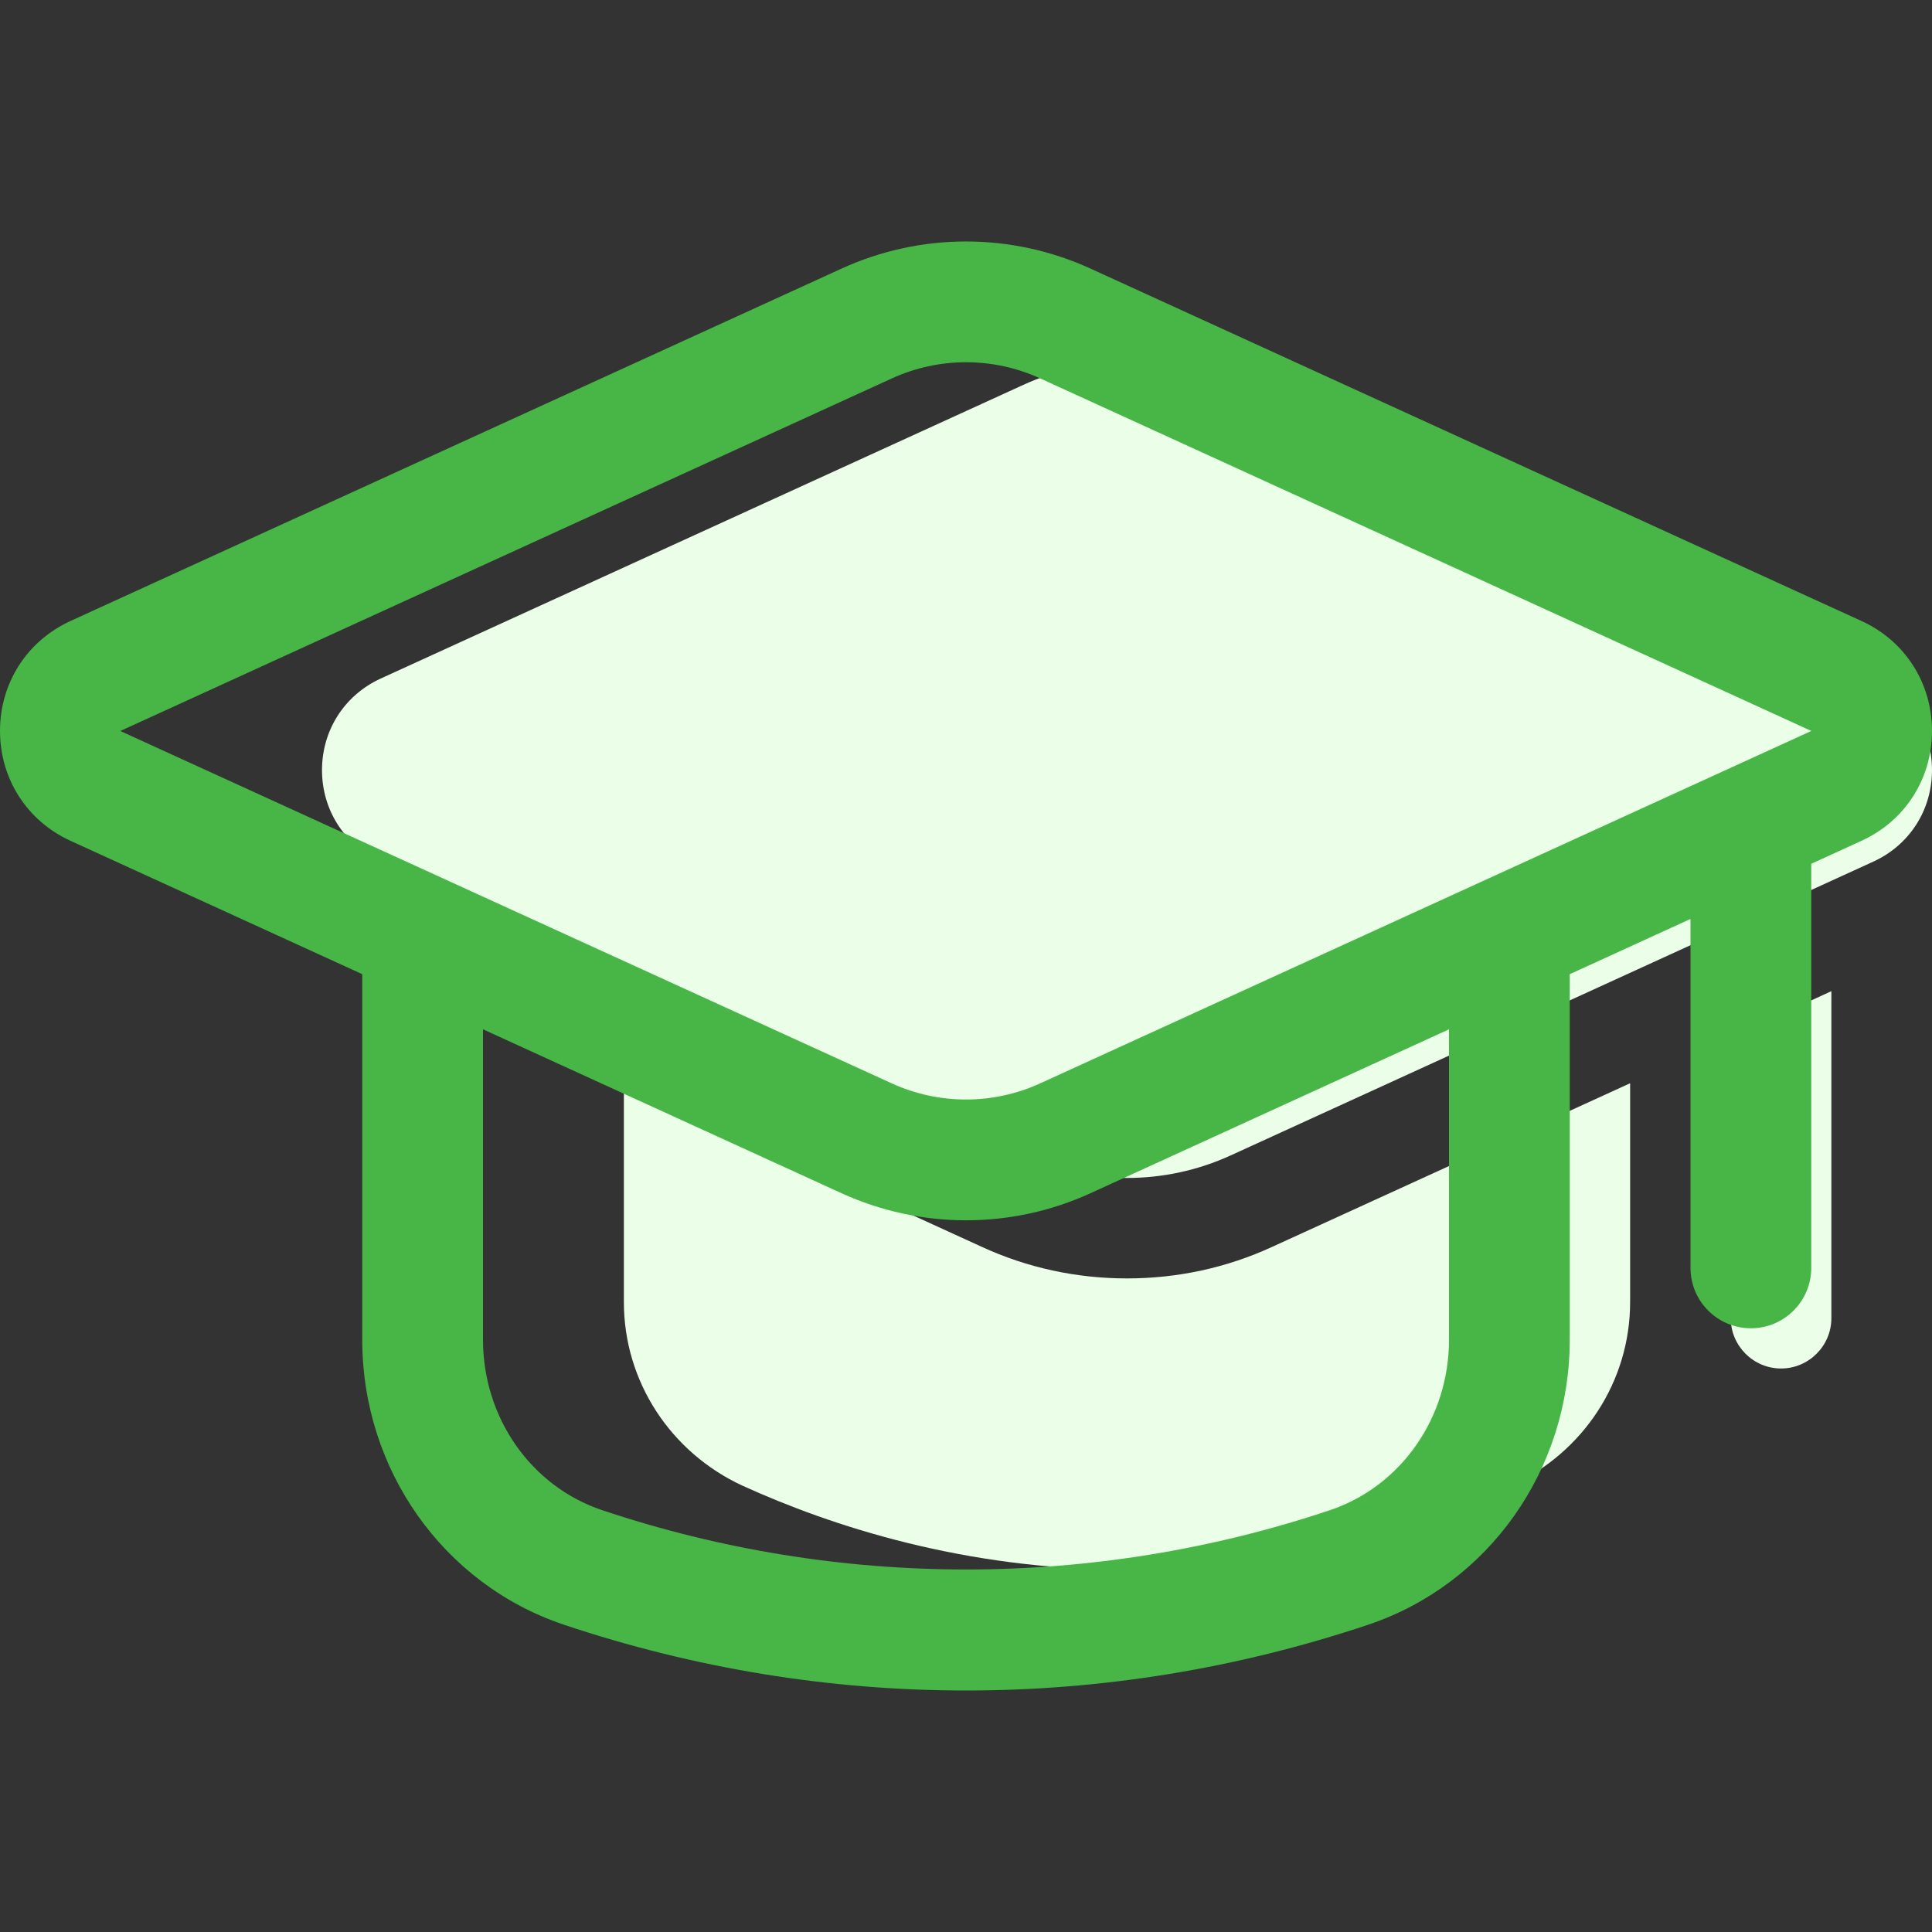
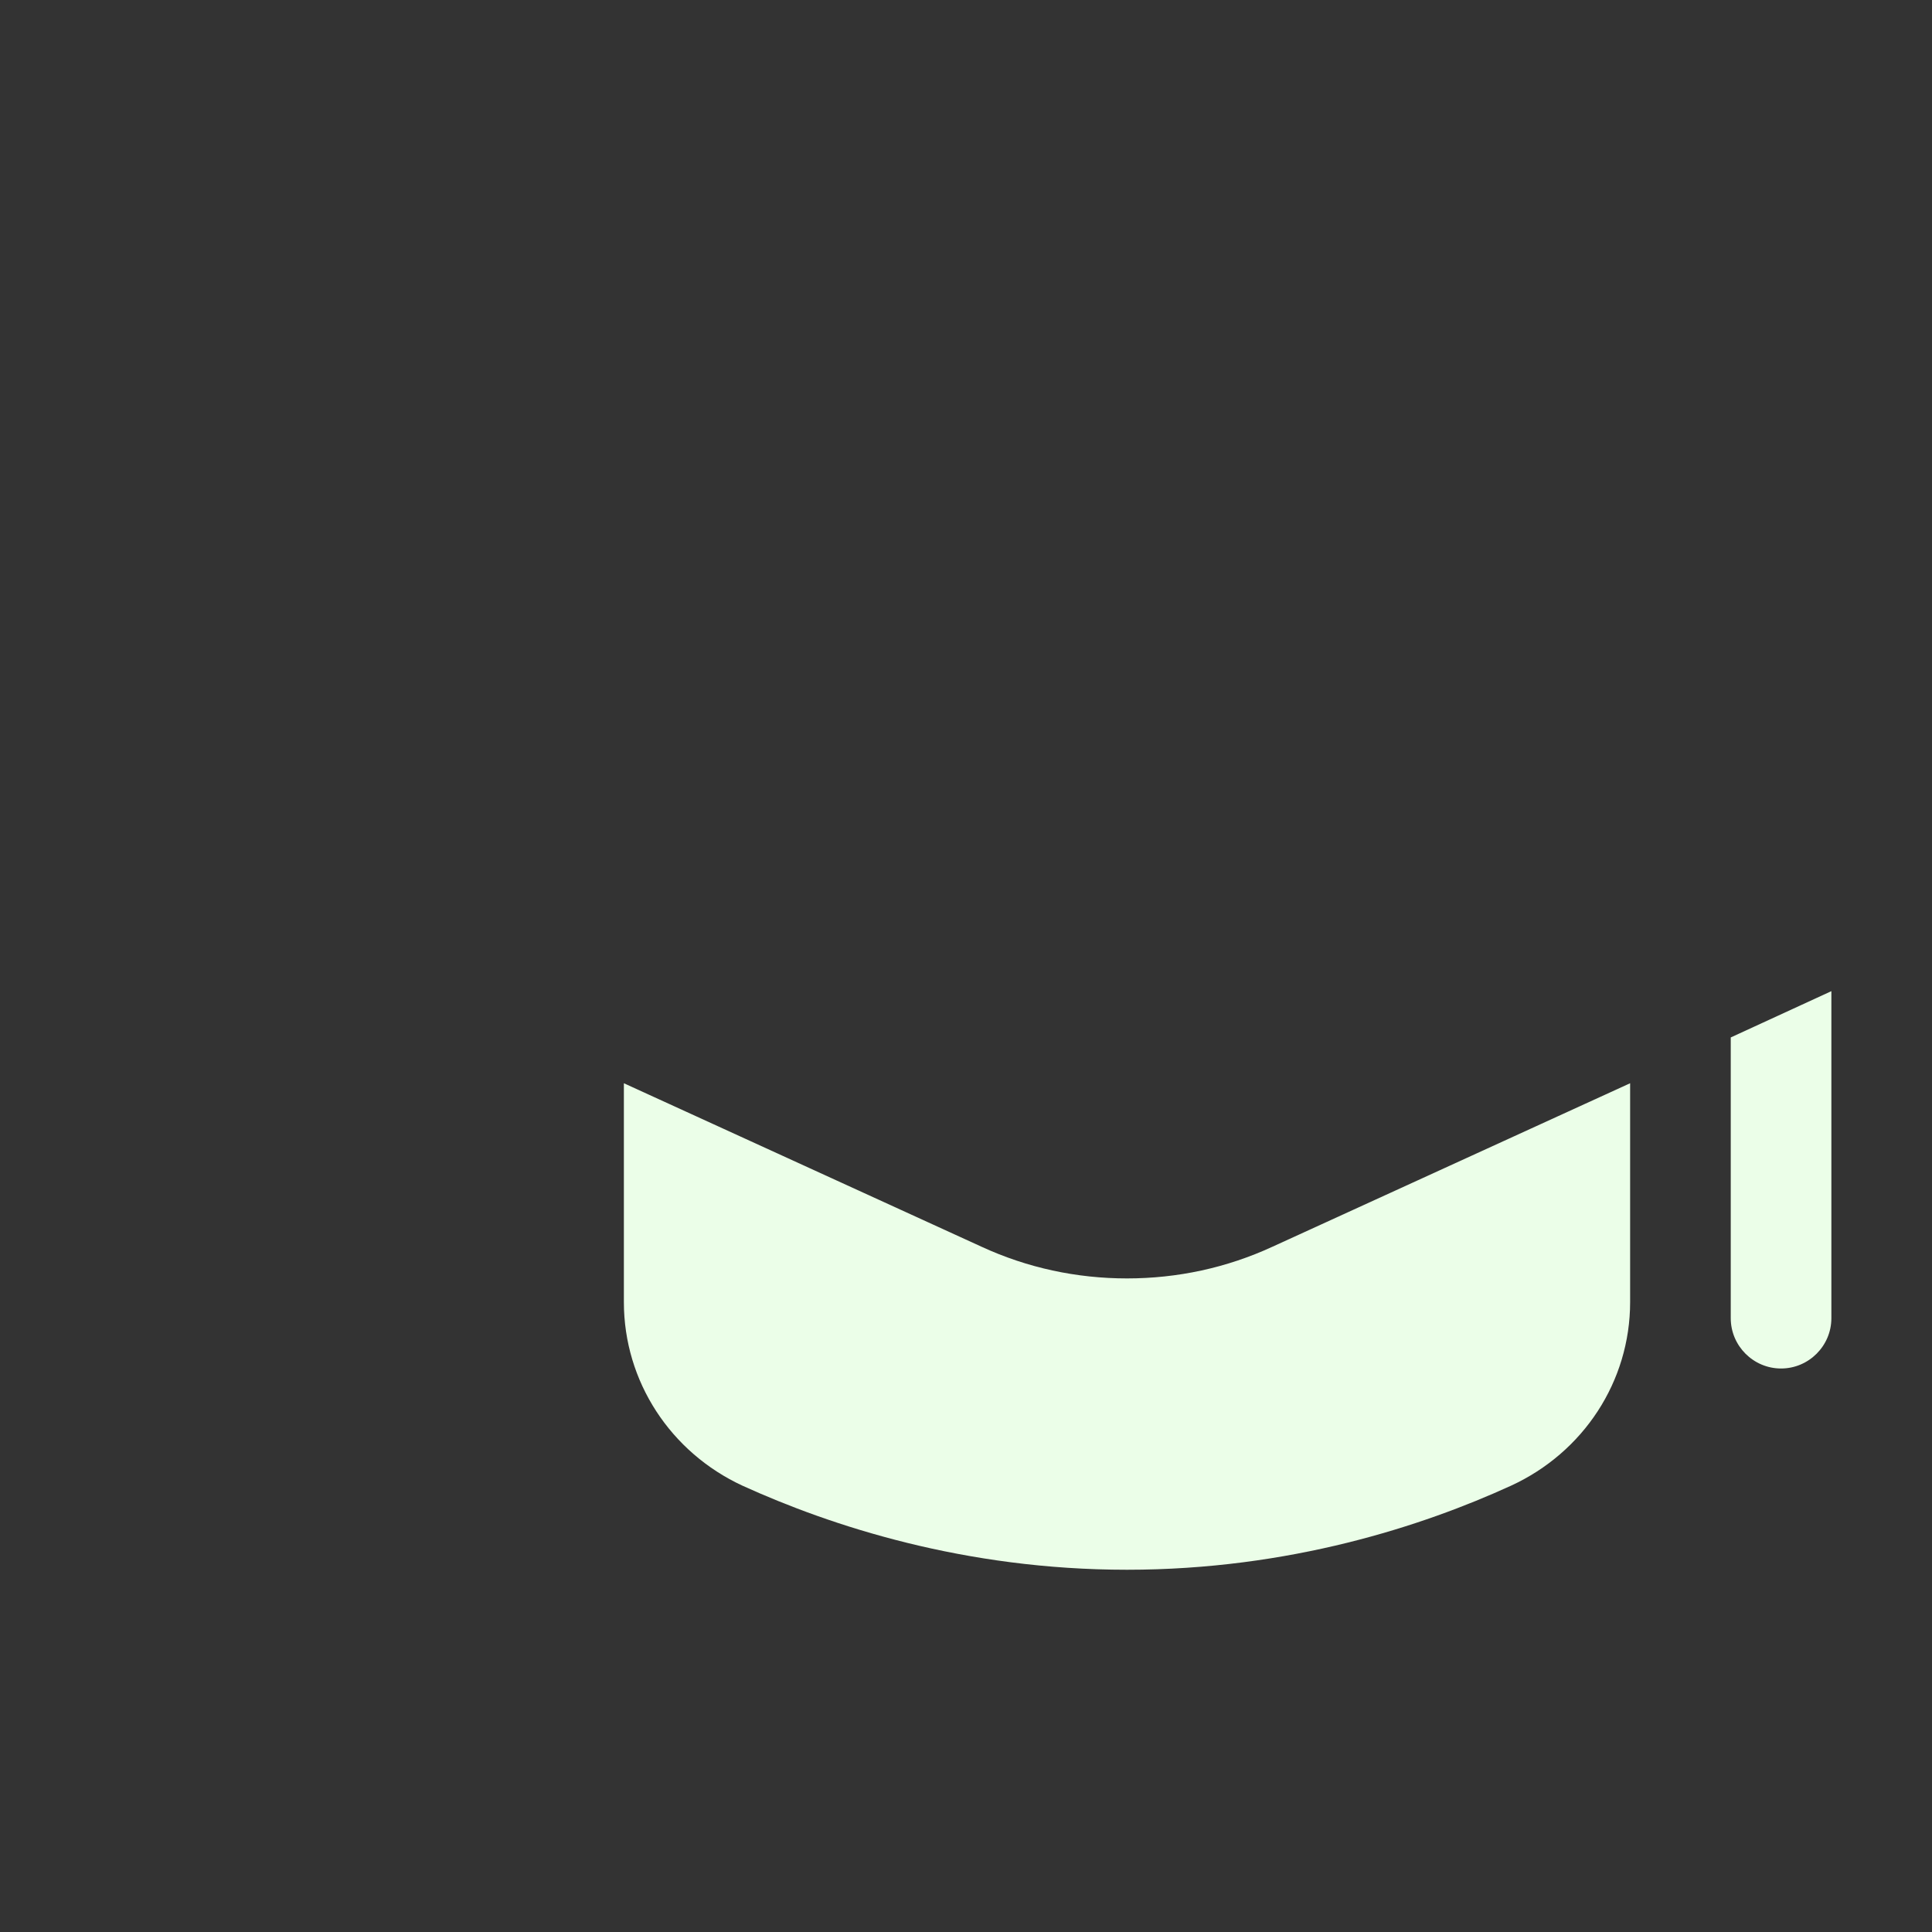
<svg xmlns="http://www.w3.org/2000/svg" width="48" height="48" viewBox="0 0 48 48" fill="none">
  <rect x="0" y="0" width="48" height="48" fill="#333333" stroke="none" />
  <path d="M40.5 26.913V32.35C40.5 34.325 39.337 36.087 37.538 36.913C35.35 37.913 32.038 39 28 39C23.962 39 20.65 37.913 18.45 36.913C16.663 36.087 15.5 34.325 15.5 32.35V26.913L24.387 30.975C25.525 31.5 26.75 31.762 28 31.762C29.25 31.762 30.475 31.5 31.613 30.975L40.5 26.913Z" fill="#EBFEE8" />
  <path d="M45.5 24.625V32.75C45.5 33.438 44.938 34 44.25 34C43.562 34 43 33.438 43 32.75V25.775L45.5 24.625Z" fill="#EBFEE8" />
-   <path d="M25.422 28.705C26.241 29.079 27.12 29.266 28 29.266C28.88 29.266 29.758 29.08 30.578 28.705L46.541 21.407C47.441 20.996 48 20.125 48 19.134C48 18.142 47.441 17.27 46.541 16.859L30.578 9.562C28.939 8.814 27.062 8.814 25.424 9.562L9.459 16.858C8.559 17.27 8 18.141 8 19.133C8 20.124 8.559 20.995 9.459 21.407L25.422 28.705Z" fill="#EBFEE8" />
-   <path d="M46.249 15.429L27.093 6.673C25.127 5.775 22.875 5.775 20.909 6.673L1.75 15.429C0.67 15.924 0 16.97 0 18.159C0 19.349 0.67 20.394 1.75 20.889L9 24.203V33.285C9 36.508 11.008 39.352 13.999 40.362C17.244 41.45 20.608 42 24 42C27.392 42 30.756 41.45 34.004 40.362C36.992 39.354 39 36.51 39 33.285V24.203L42 22.831V31.5C42 32.328 42.67 33 43.5 33C44.33 33 45 32.328 45 31.5V21.46L46.249 20.889C47.33 20.395 48 19.35 48 18.16C48 16.971 47.33 15.922 46.249 15.429ZM36 33.285C36 35.221 34.812 36.922 33.048 37.518C27.174 39.486 20.823 39.484 14.955 37.518C13.188 36.922 12 35.22 12 33.285V25.573L20.907 29.645C21.89 30.093 22.944 30.318 24 30.318C25.056 30.318 26.109 30.095 27.093 29.645L36 25.573V33.285ZM25.843 26.916C24.672 27.451 23.326 27.451 22.155 26.916L2.99 18.162L2.998 18.157L22.157 9.402C23.328 8.866 24.674 8.866 25.845 9.402L45.002 18.16L25.843 26.916Z" fill="#47B647" />
</svg>